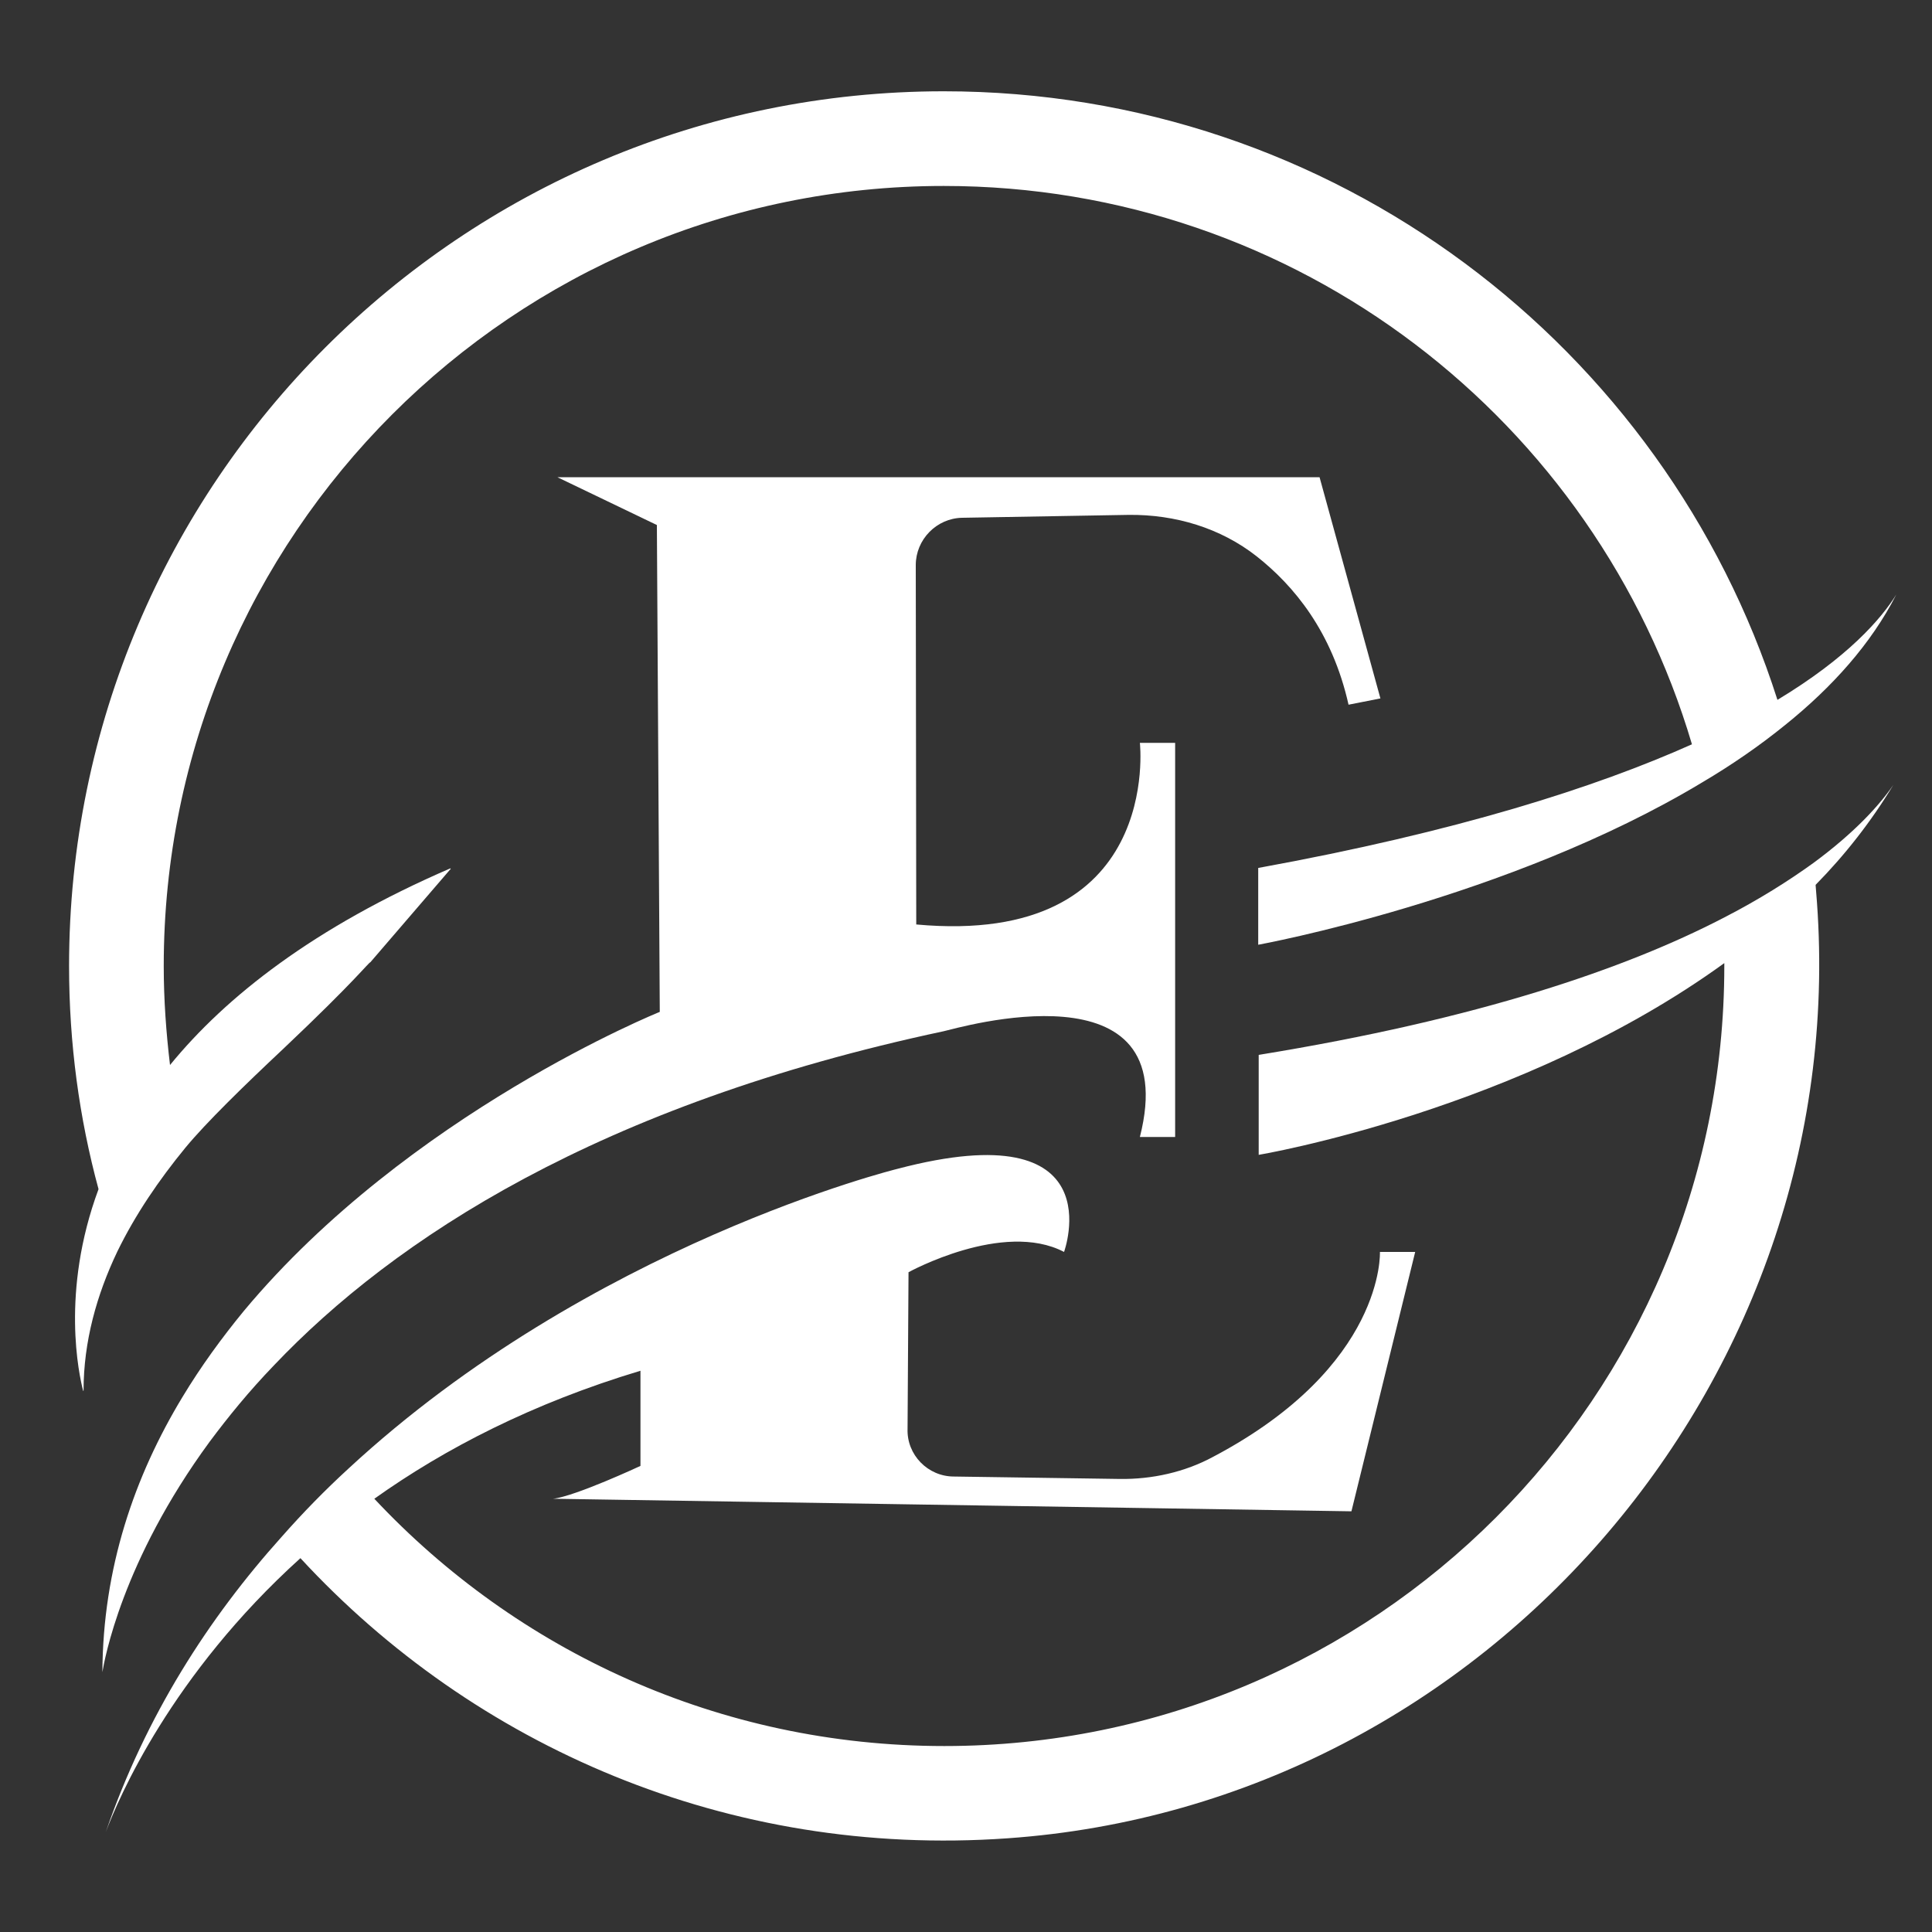
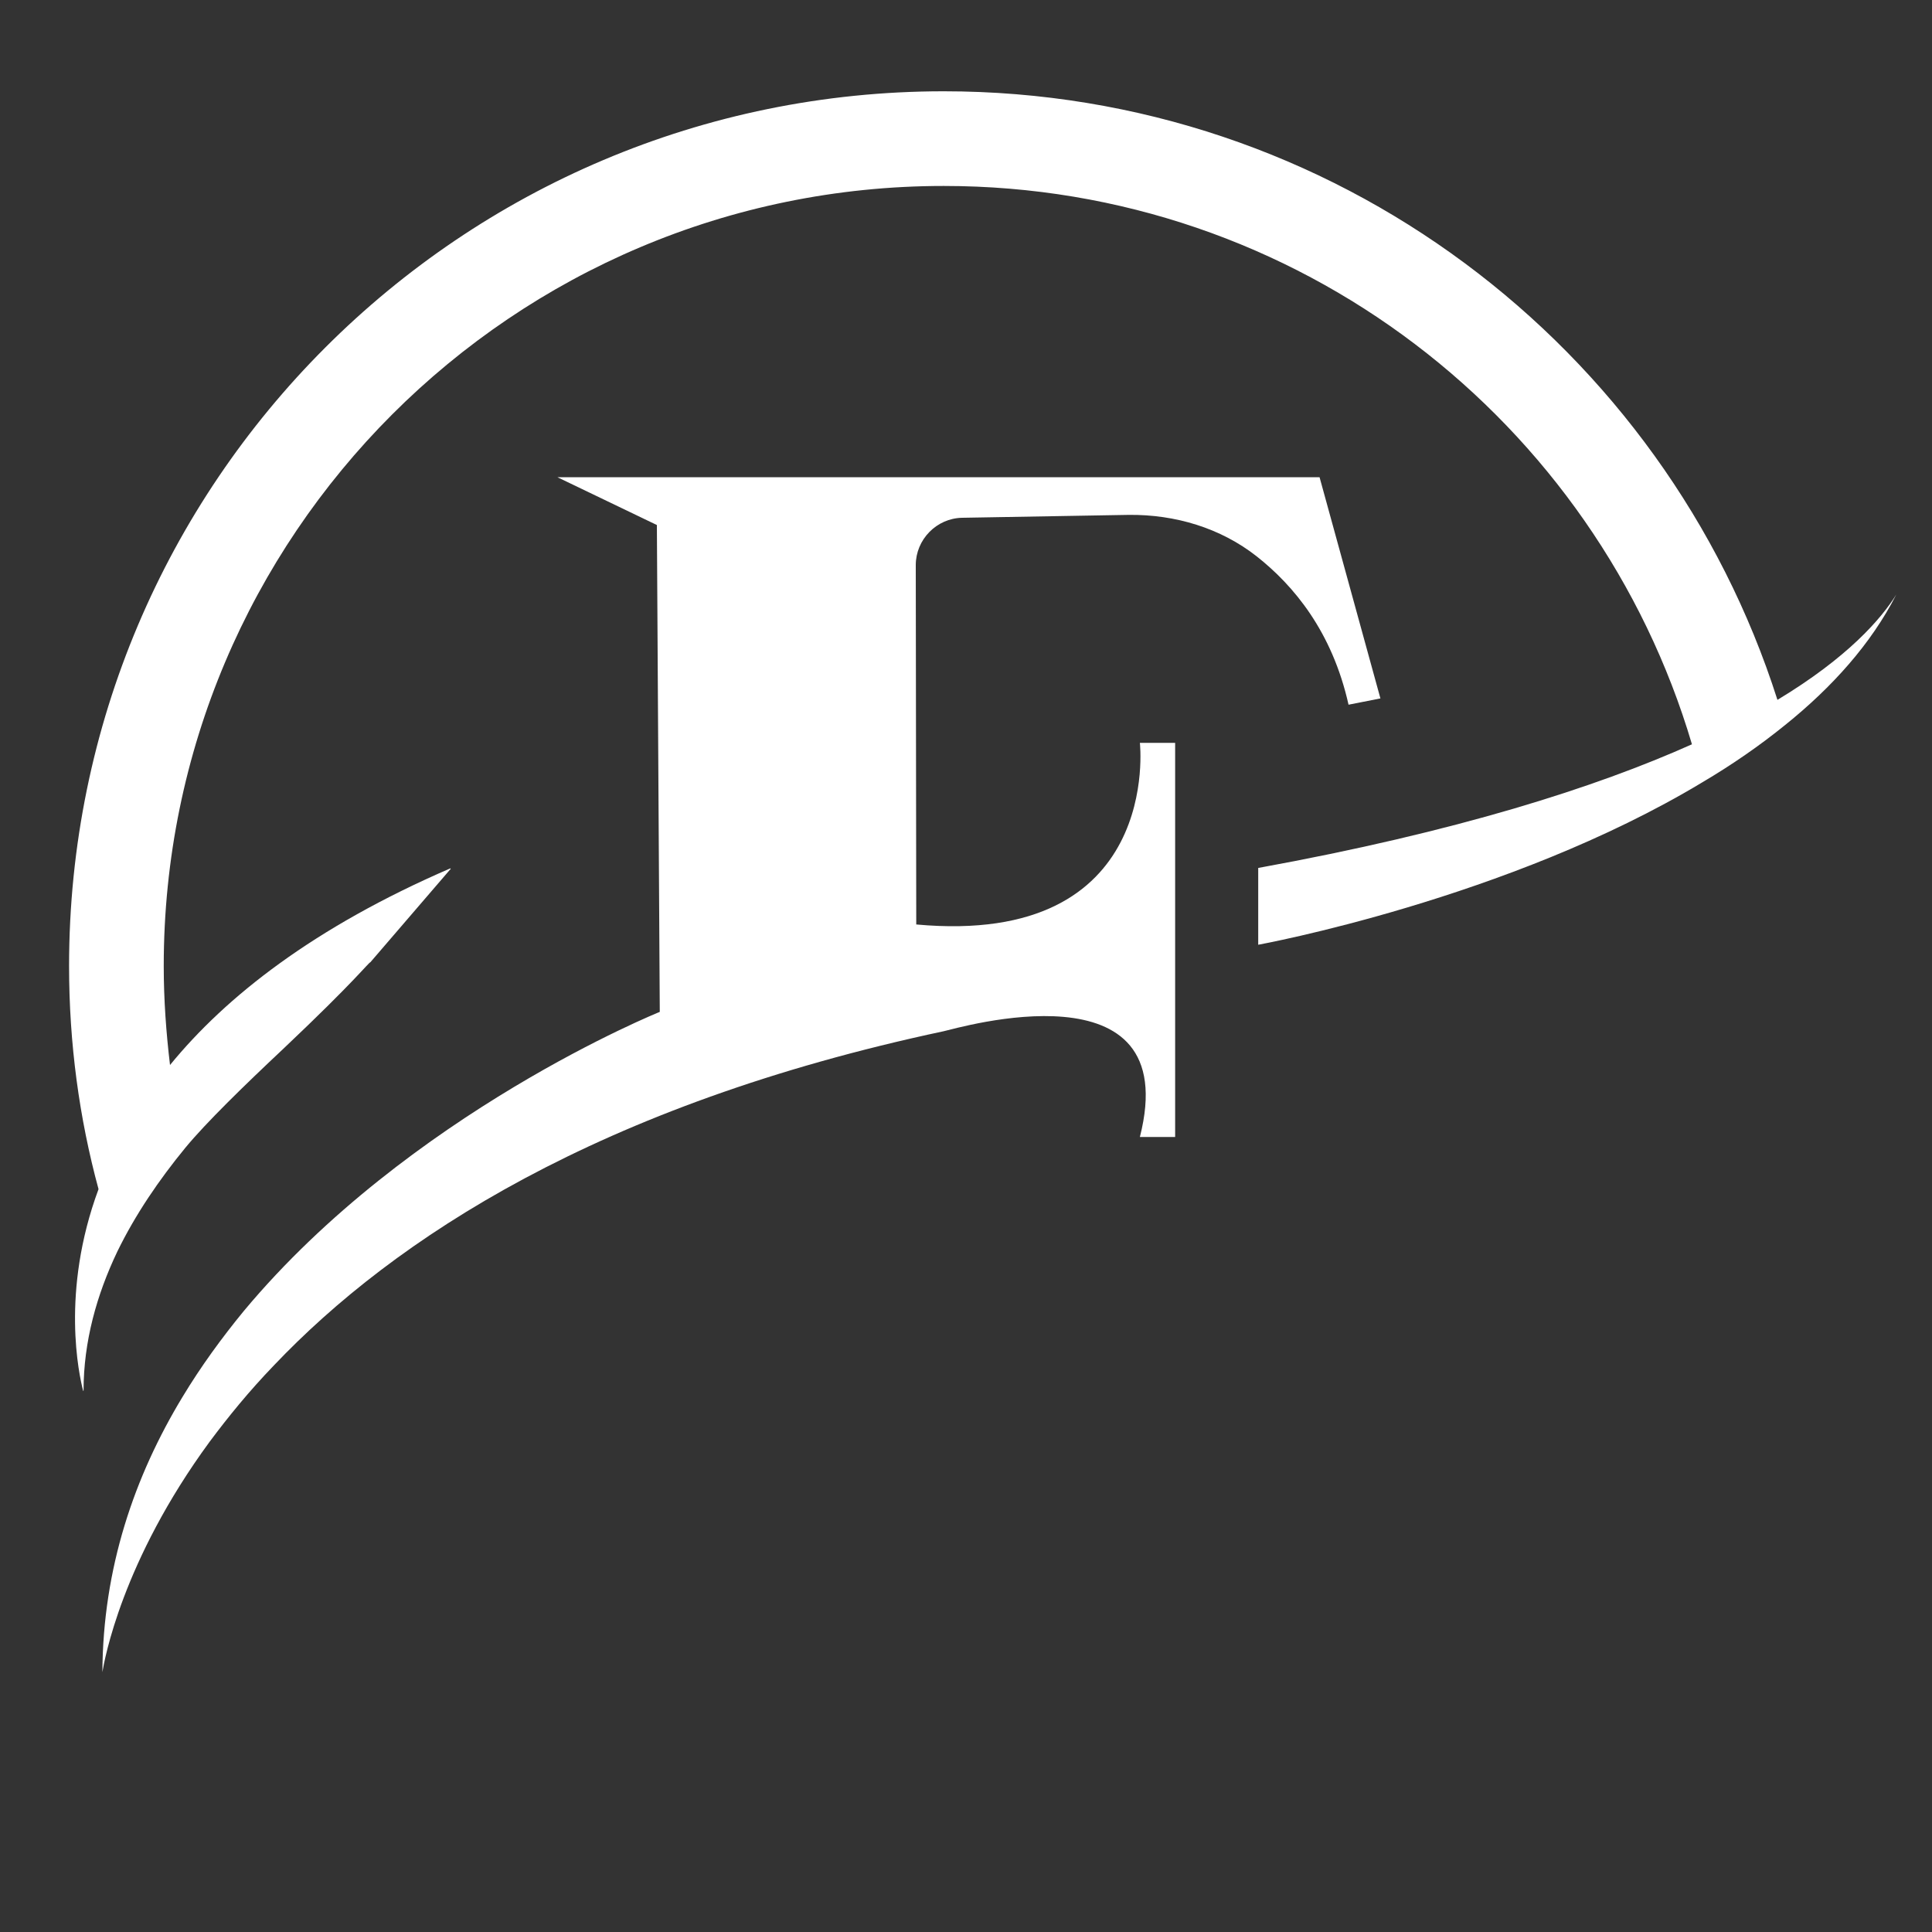
<svg xmlns="http://www.w3.org/2000/svg" version="1.1" id="Layer_1" x="0px" y="0px" viewBox="0 0 40 40" style="enable-background:new 0 0 40 40;" xml:space="preserve">
  <rect x="0" y="0" width="40" height="40" fill="#333333" stroke="none" />
  <style type="text/css">
	.st0{fill:#231F20;}
	.st1{fill:url(#SVGID_1_);}
	.st2{fill:#FFFFFF;}
	.st3{fill:#FAC817;}
	.st4{fill:#F89624;}
	.st5{fill:#0C0A0A;}
	.st6{fill:url(#SVGID_2_);}
	.st7{fill:url(#SVGID_3_);}
	.st8{fill:url(#SVGID_4_);}
	.st9{fill:url(#SVGID_5_);}
	.st10{fill:url(#SVGID_6_);}
	.st11{fill:url(#SVGID_7_);}
	.st12{fill:url(#SVGID_8_);}
	.st13{fill:url(#SVGID_9_);}
	.st14{fill:url(#SVGID_10_);}
	.st15{fill:url(#SVGID_11_);}
	.st16{fill:url(#SVGID_12_);}
	.st17{fill:url(#SVGID_13_);}
	.st18{fill:url(#SVGID_14_);}
	.st19{fill:url(#SVGID_15_);}
	.st20{fill:url(#SVGID_16_);}
	.st21{fill:url(#SVGID_17_);}
	.st22{fill:url(#SVGID_18_);}
	.st23{fill:url(#SVGID_19_);}
	.st24{fill:url(#SVGID_20_);}
	.st25{fill:#FBBD18;}
	.st26{fill:url(#SVGID_21_);}
	.st27{fill:url(#SVGID_22_);}
	.st28{fill:url(#SVGID_23_);}
	.st29{fill:url(#SVGID_24_);}
	.st30{fill:url(#SVGID_25_);}
	.st31{fill:url(#SVGID_26_);}
	.st32{fill:url(#SVGID_27_);}
	.st33{fill:url(#SVGID_28_);}
	.st34{fill:url(#SVGID_29_);}
	.st35{fill:url(#SVGID_30_);}
	.st36{fill:url(#SVGID_31_);}
	.st37{fill:url(#SVGID_32_);}
	.st38{fill:url(#SVGID_33_);}
	.st39{fill:url(#SVGID_34_);}
	.st40{fill:url(#SVGID_35_);}
	.st41{fill:url(#SVGID_36_);}
	.st42{fill:url(#SVGID_37_);}
	.st43{fill:url(#SVGID_38_);}
	.st44{fill:url(#SVGID_39_);}
	.st45{fill:url(#SVGID_40_);}
	.st46{fill:url(#SVGID_41_);}
	.st47{fill:url(#SVGID_42_);}
	.st48{fill:url(#SVGID_43_);}
	.st49{fill:url(#SVGID_44_);}
	.st50{fill:url(#SVGID_45_);}
	.st51{fill:url(#SVGID_46_);}
	.st52{fill:url(#SVGID_47_);}
	.st53{fill:url(#SVGID_48_);}
	.st54{fill:#FAD114;}
</style>
  <g>
    <path class="st2" d="M39.26,12.31c-0.52,1.02-1.33,1.92-2.3,2.7c-0.53,0.43-1.11,0.83-1.72,1.19c-4.02,2.42-9.19,3.36-9.19,3.36   v-1.59c4.12-0.75,6.99-1.67,8.98-2.56C33.05,8.72,26.87,3.85,19.54,3.85C10.62,3.85,3.39,11.08,3.39,20c0,0.7,0.05,1.38,0.13,2.05   c1.16-1.42,2.98-2.85,5.8-4.07c0.01,0,0.02,0.01,0.01,0.01l-1.66,1.93c-0.06,0.03-0.3,0.37-1.8,1.79c-0.82,0.77-1.6,1.53-2.03,2.05   c-0.55,0.67-1.04,1.39-1.41,2.15c-0.43,0.9-0.7,1.87-0.7,2.88c0,0.01-0.01,0.01-0.01,0c-0.08-0.31-0.47-2.04,0.32-4.17   C1.64,23.15,1.43,21.6,1.43,20c0-10,8.11-18.11,18.11-18.11c8.08,0,14.93,5.29,17.26,12.6C38.26,13.61,38.95,12.81,39.26,12.31z" />
-     <path class="st2" d="M19.75,30.57l3.43,0.05c0.67,0.01,1.35-0.14,1.94-0.46c3.56-1.88,3.45-4.24,3.45-4.24h0.73l-1.32,5.37   l-16.53-0.26c0,0,0,0,0,0c0.46-0.05,1.81-0.68,1.81-0.68v-1.97c-2.23,0.67-4.05,1.61-5.51,2.65c2.95,3.15,7.14,5.12,11.8,5.12   c8.92,0,16.15-7.23,16.15-16.15v-0.06c-4.22,3.06-9.64,3.97-9.64,3.97v-2.07c4.56-0.74,7.6-1.79,9.61-2.83   c0.76-0.39,1.37-0.78,1.87-1.14c0.87-0.64,1.38-1.21,1.66-1.62c-0.46,0.76-1,1.45-1.61,2.07c0,0.04,0.01,0.09,0.01,0.13   c0.85,9.97-6.76,18.91-16.74,19.61c-5.79,0.41-11.05-1.91-14.64-5.8c-2.68,2.42-3.77,4.98-4.03,5.67c0.83-2.41,2.13-4.43,3.64-6.11   c0.44-0.5,0.9-0.97,1.38-1.41c5.02-4.65,11.37-6.21,11.37-6.21c4.51-1.19,3.45,1.72,3.45,1.72c-1.26-0.66-3.22,0.42-3.22,0.42   l-0.02,3.24C18.77,30.12,19.21,30.57,19.75,30.57z" />
    <path class="st2" d="M18.97,19.14c5.11,0.47,4.63-3.76,4.63-3.76h0.73v8.16H23.6c0.93-3.65-3.78-2.25-4.06-2.19   c-7.14,1.52-11.38,4.3-13.87,6.92c-0.52,0.54-0.95,1.07-1.33,1.58c-1.82,2.48-2.18,4.53-2.22,4.77c0,0,0,0,0,0   c0.01-2.15,0.66-4.05,1.66-5.7c0.38-0.63,0.81-1.22,1.27-1.78c3.42-4.1,8.61-6.19,8.61-6.19l-0.06-10.08l-2.06-0.99h15.78   l1.26,4.58l-0.66,0.13c-0.34-1.52-1.14-2.47-1.9-3.07c-0.75-0.59-1.69-0.87-2.65-0.86l-3.45,0.06c-0.53,0.01-0.96,0.45-0.96,0.98   L18.97,19.14z" />
  </g>
</svg>